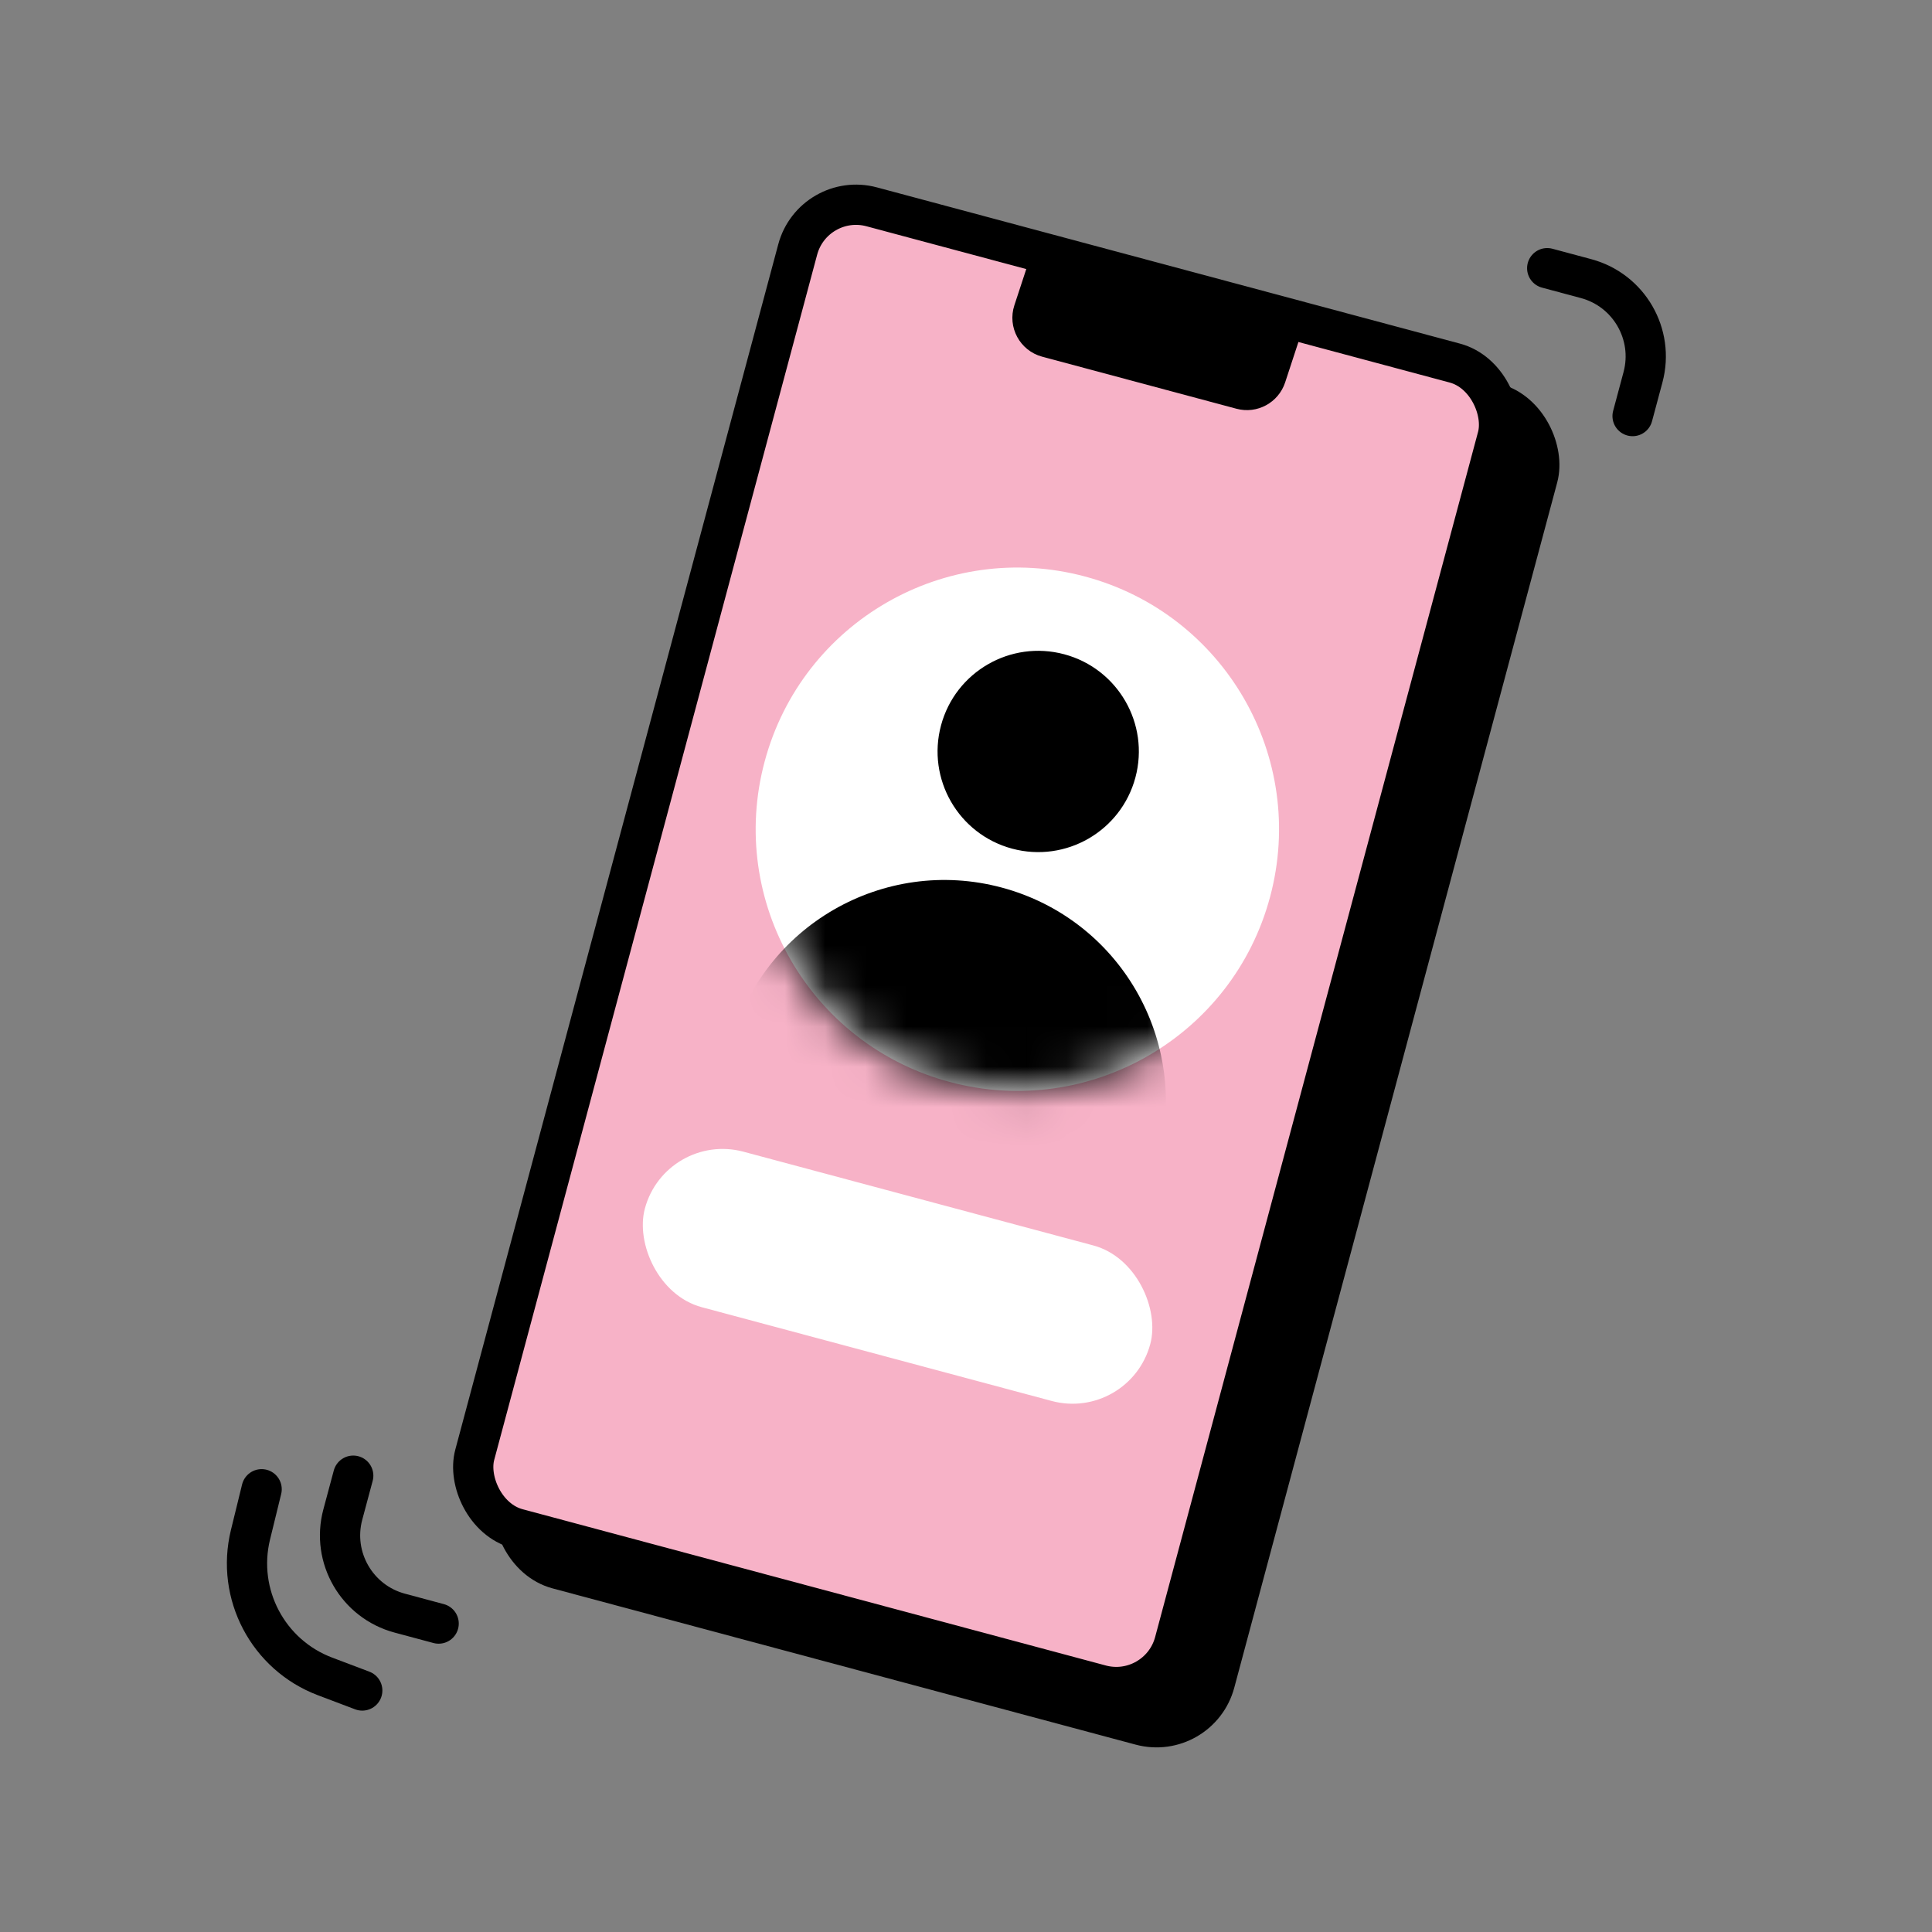
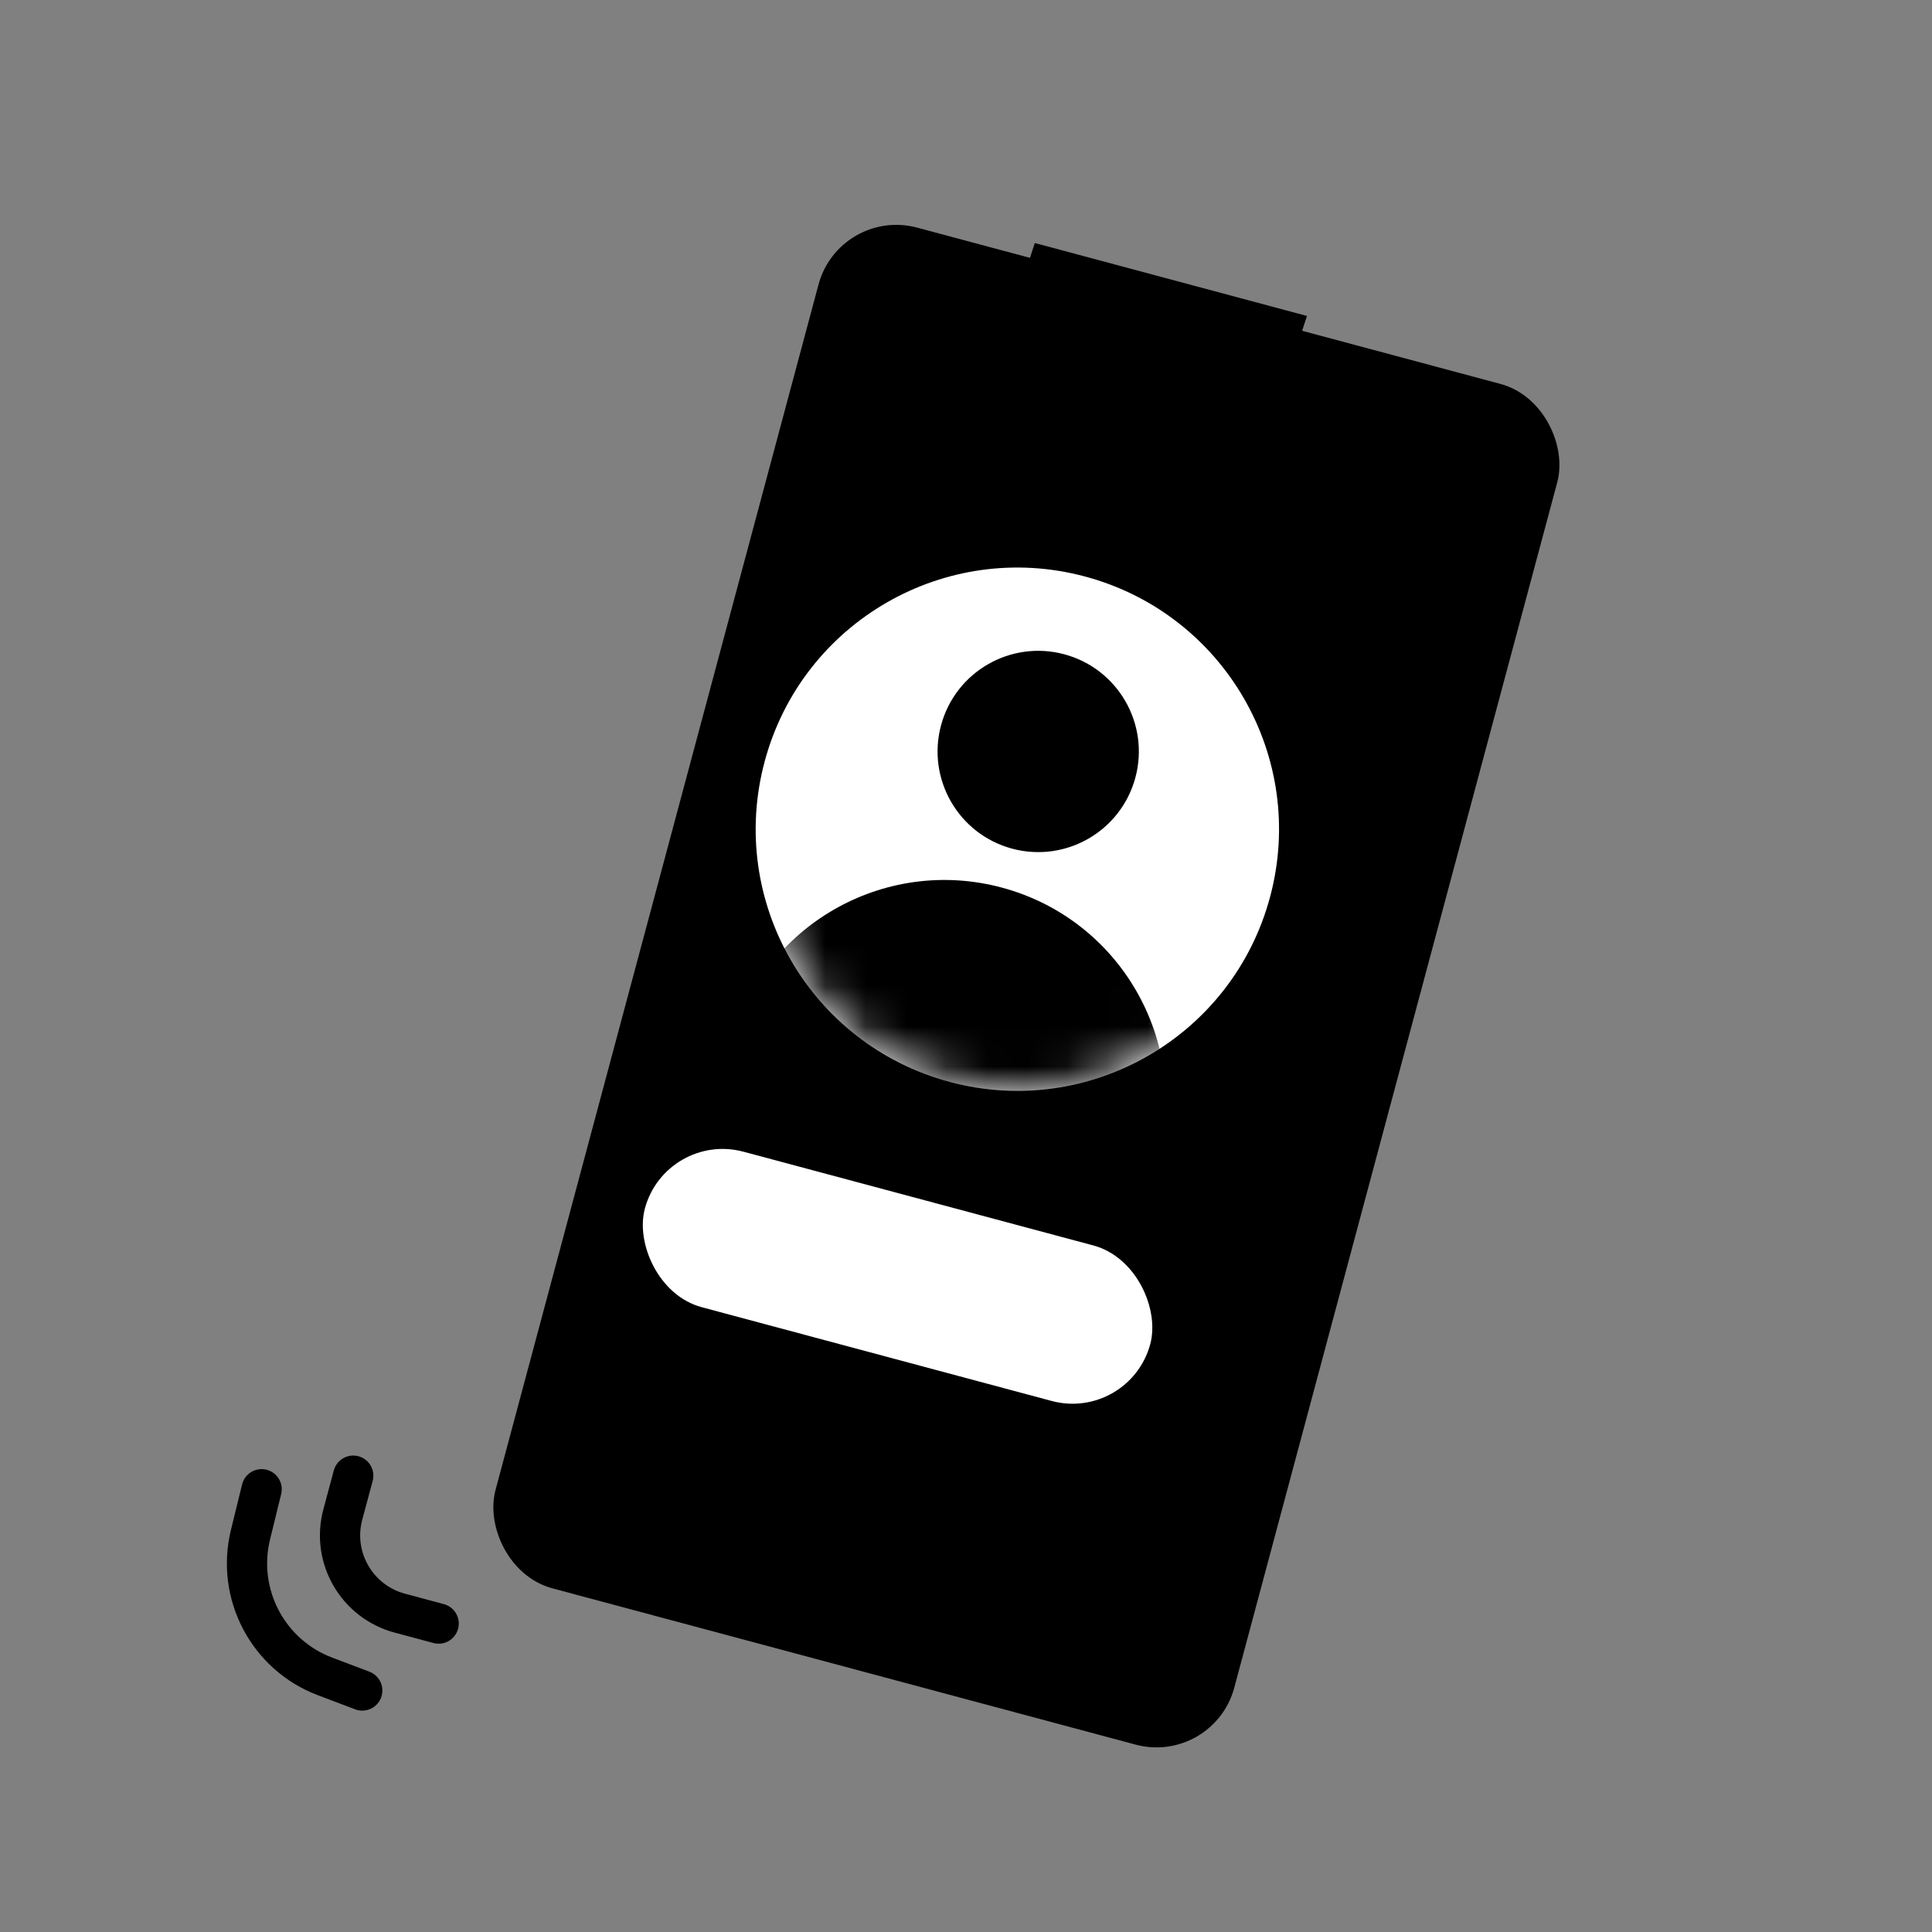
<svg xmlns="http://www.w3.org/2000/svg" width="48" height="48" viewBox="0 0 48 48" fill="none">
  <rect x="0" y="0" width="48" height="48" fill="#808080" stroke="none" />
  <rect x="21.207" y="5.75" width="18" height="34" rx="1.5" transform="rotate(15 21.207 5.75)" fill="black" stroke="black" />
-   <rect x="20.207" y="4.75" width="18" height="34" rx="1.5" transform="rotate(15 20.207 4.75)" fill="#F7B2C7" stroke="black" />
  <path d="M25.71 6.038L32.471 7.85L31.929 9.501C31.763 10.005 31.233 10.293 30.72 10.155L25.893 8.862C25.339 8.713 25.023 8.129 25.202 7.584L25.71 6.038Z" fill="black" />
  <circle cx="25.276" cy="20.602" r="6.5" transform="rotate(15 25.276 20.602)" fill="white" />
  <mask id="mask0_2104_4617" style="mask-type:alpha" maskUnits="userSpaceOnUse" x="18" y="14" width="14" height="14">
    <circle cx="25.276" cy="20.602" r="6.5" transform="rotate(15 25.276 20.602)" fill="white" />
  </mask>
  <g mask="url(#mask0_2104_4617)">
    <circle cx="25.794" cy="18.67" r="2.5" transform="rotate(15 25.794 18.67)" fill="black" />
    <circle cx="23.465" cy="27.364" r="5.5" transform="rotate(15 23.465 27.364)" fill="black" />
  </g>
  <rect x="16.539" y="28.096" width="13" height="4" rx="2" transform="rotate(15 16.539 28.096)" fill="white" />
-   <path d="M38.44 6.663L39.405 6.922C40.472 7.208 41.105 8.304 40.82 9.371L40.561 10.337" stroke="black" stroke-linecap="round" stroke-linejoin="round" />
  <path d="M10.898 40.337L9.932 40.078C8.865 39.792 8.231 38.696 8.517 37.629L8.776 36.663" stroke="black" stroke-linecap="round" stroke-linejoin="round" />
  <path d="M9 42L8.075 41.65C6.658 41.114 5.863 39.604 6.223 38.131L6.5 37" stroke="black" stroke-linecap="round" stroke-linejoin="round" />
</svg>